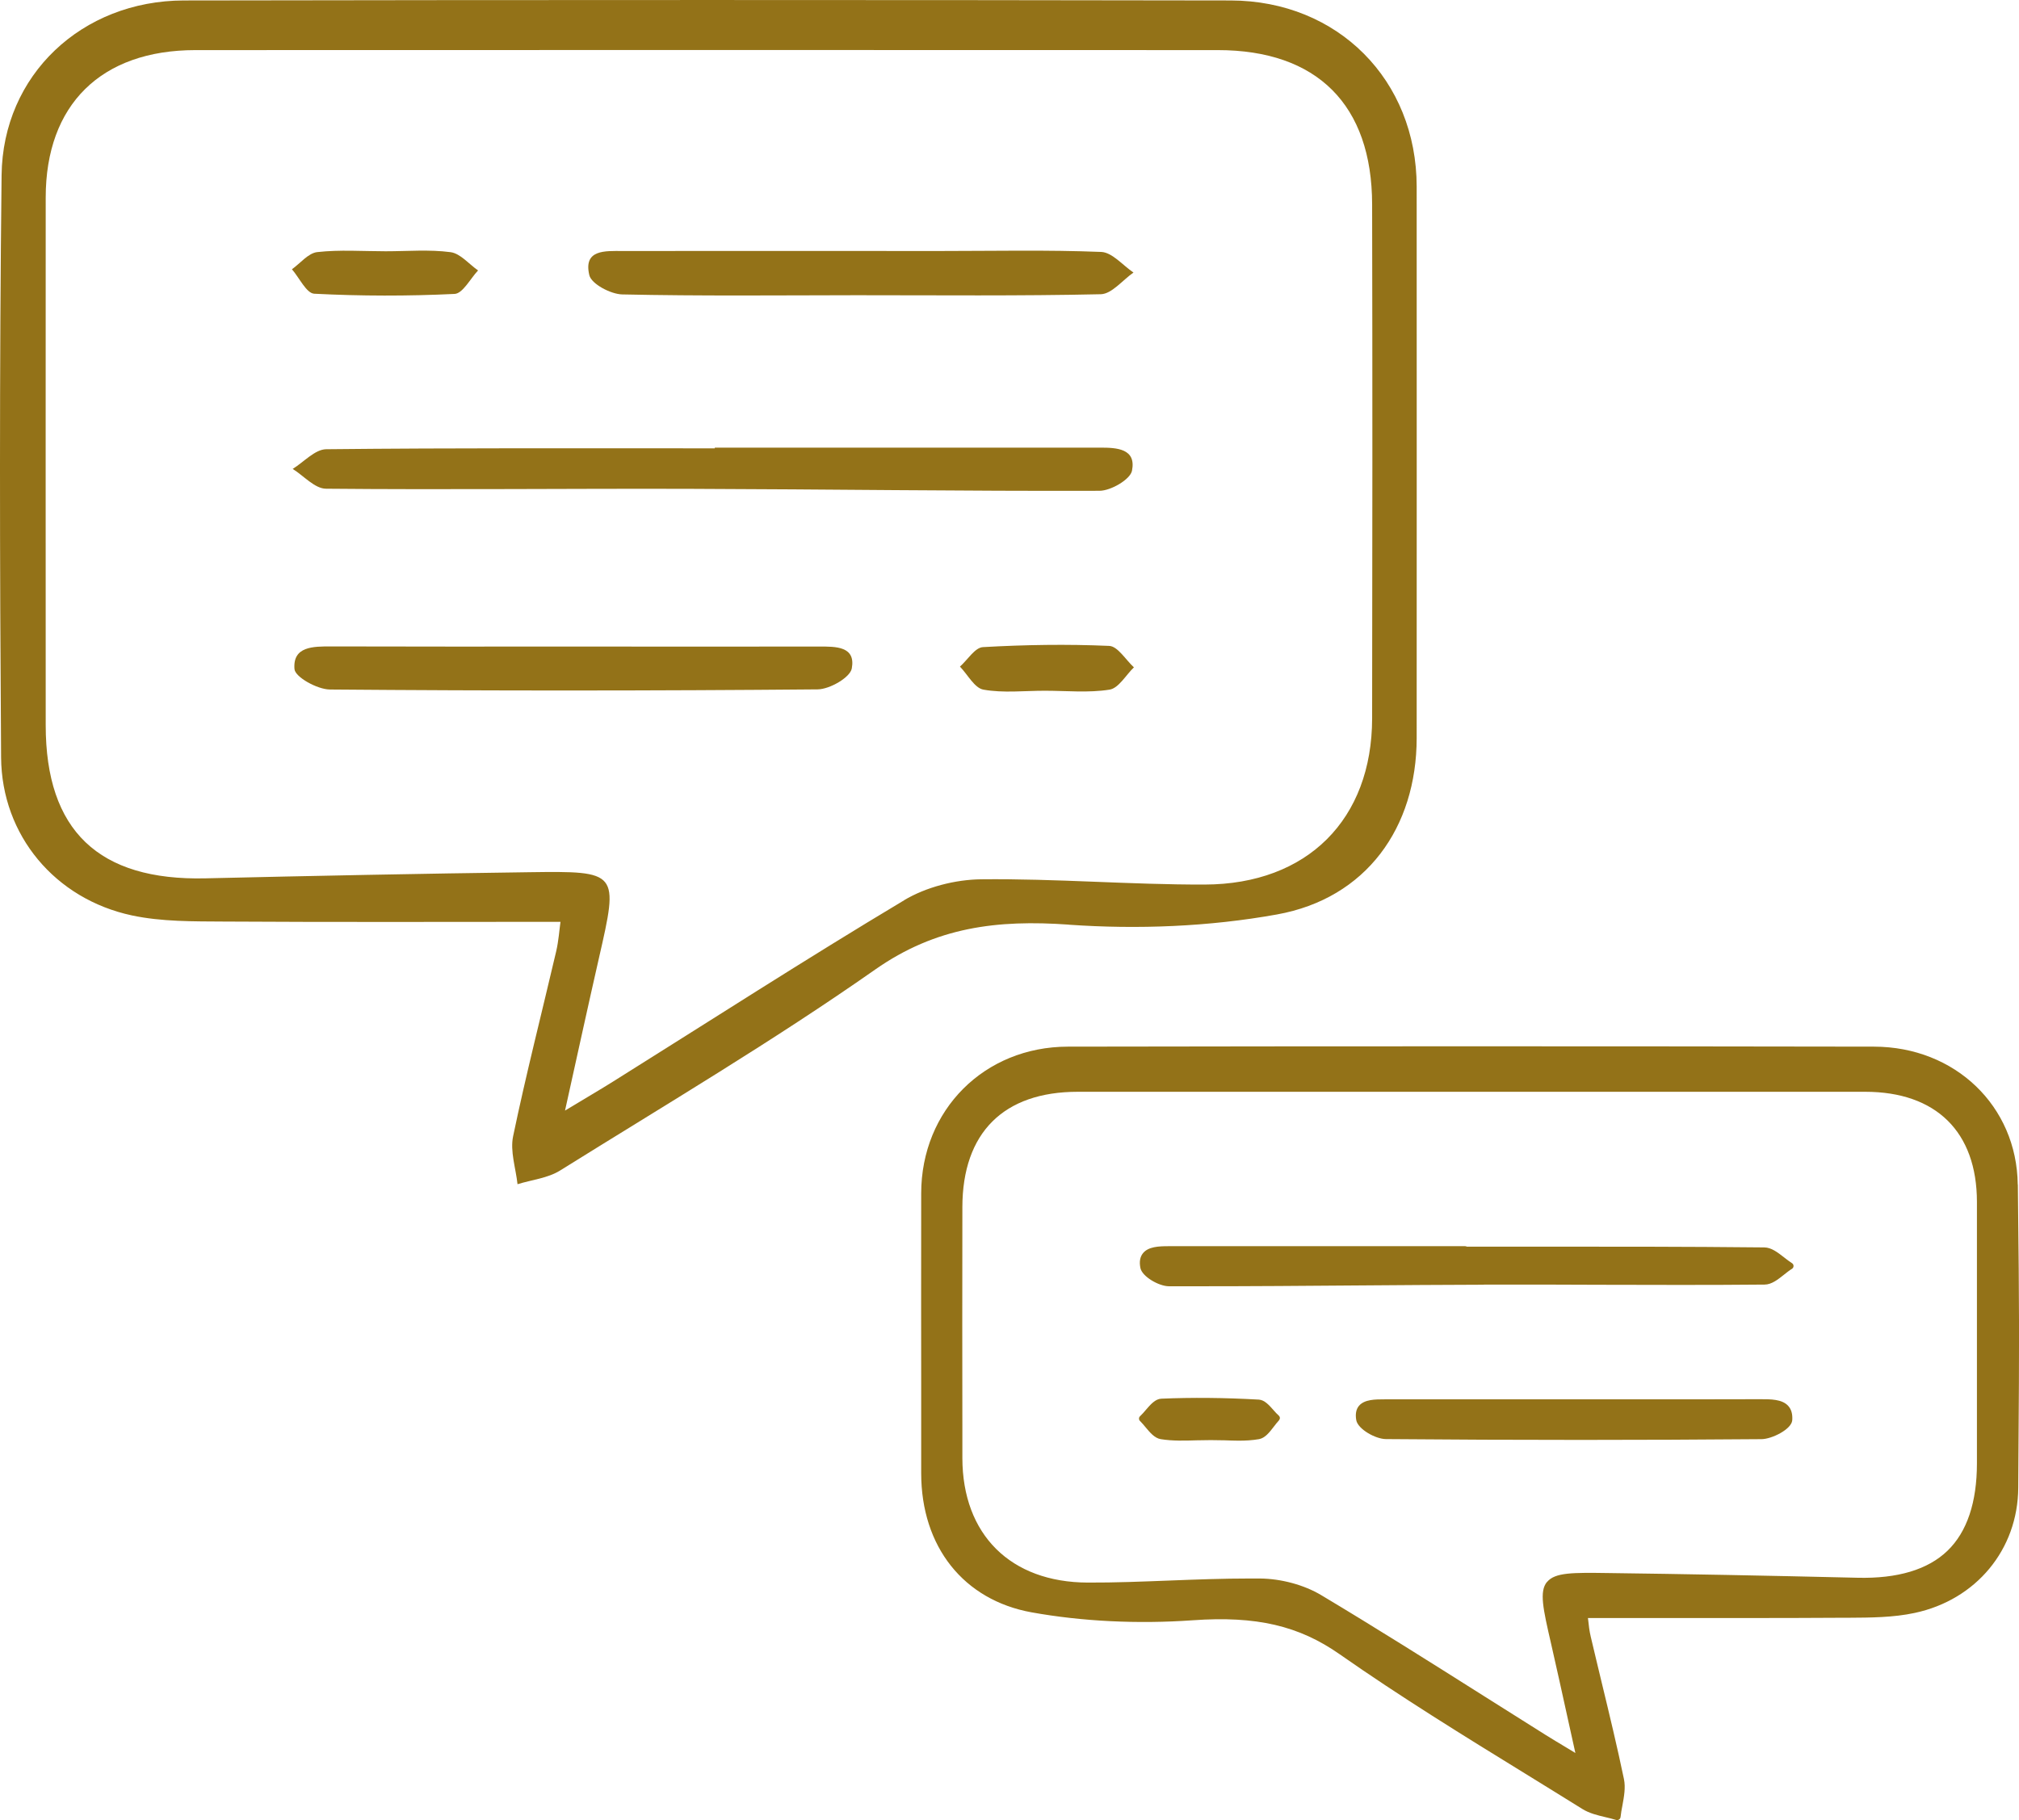
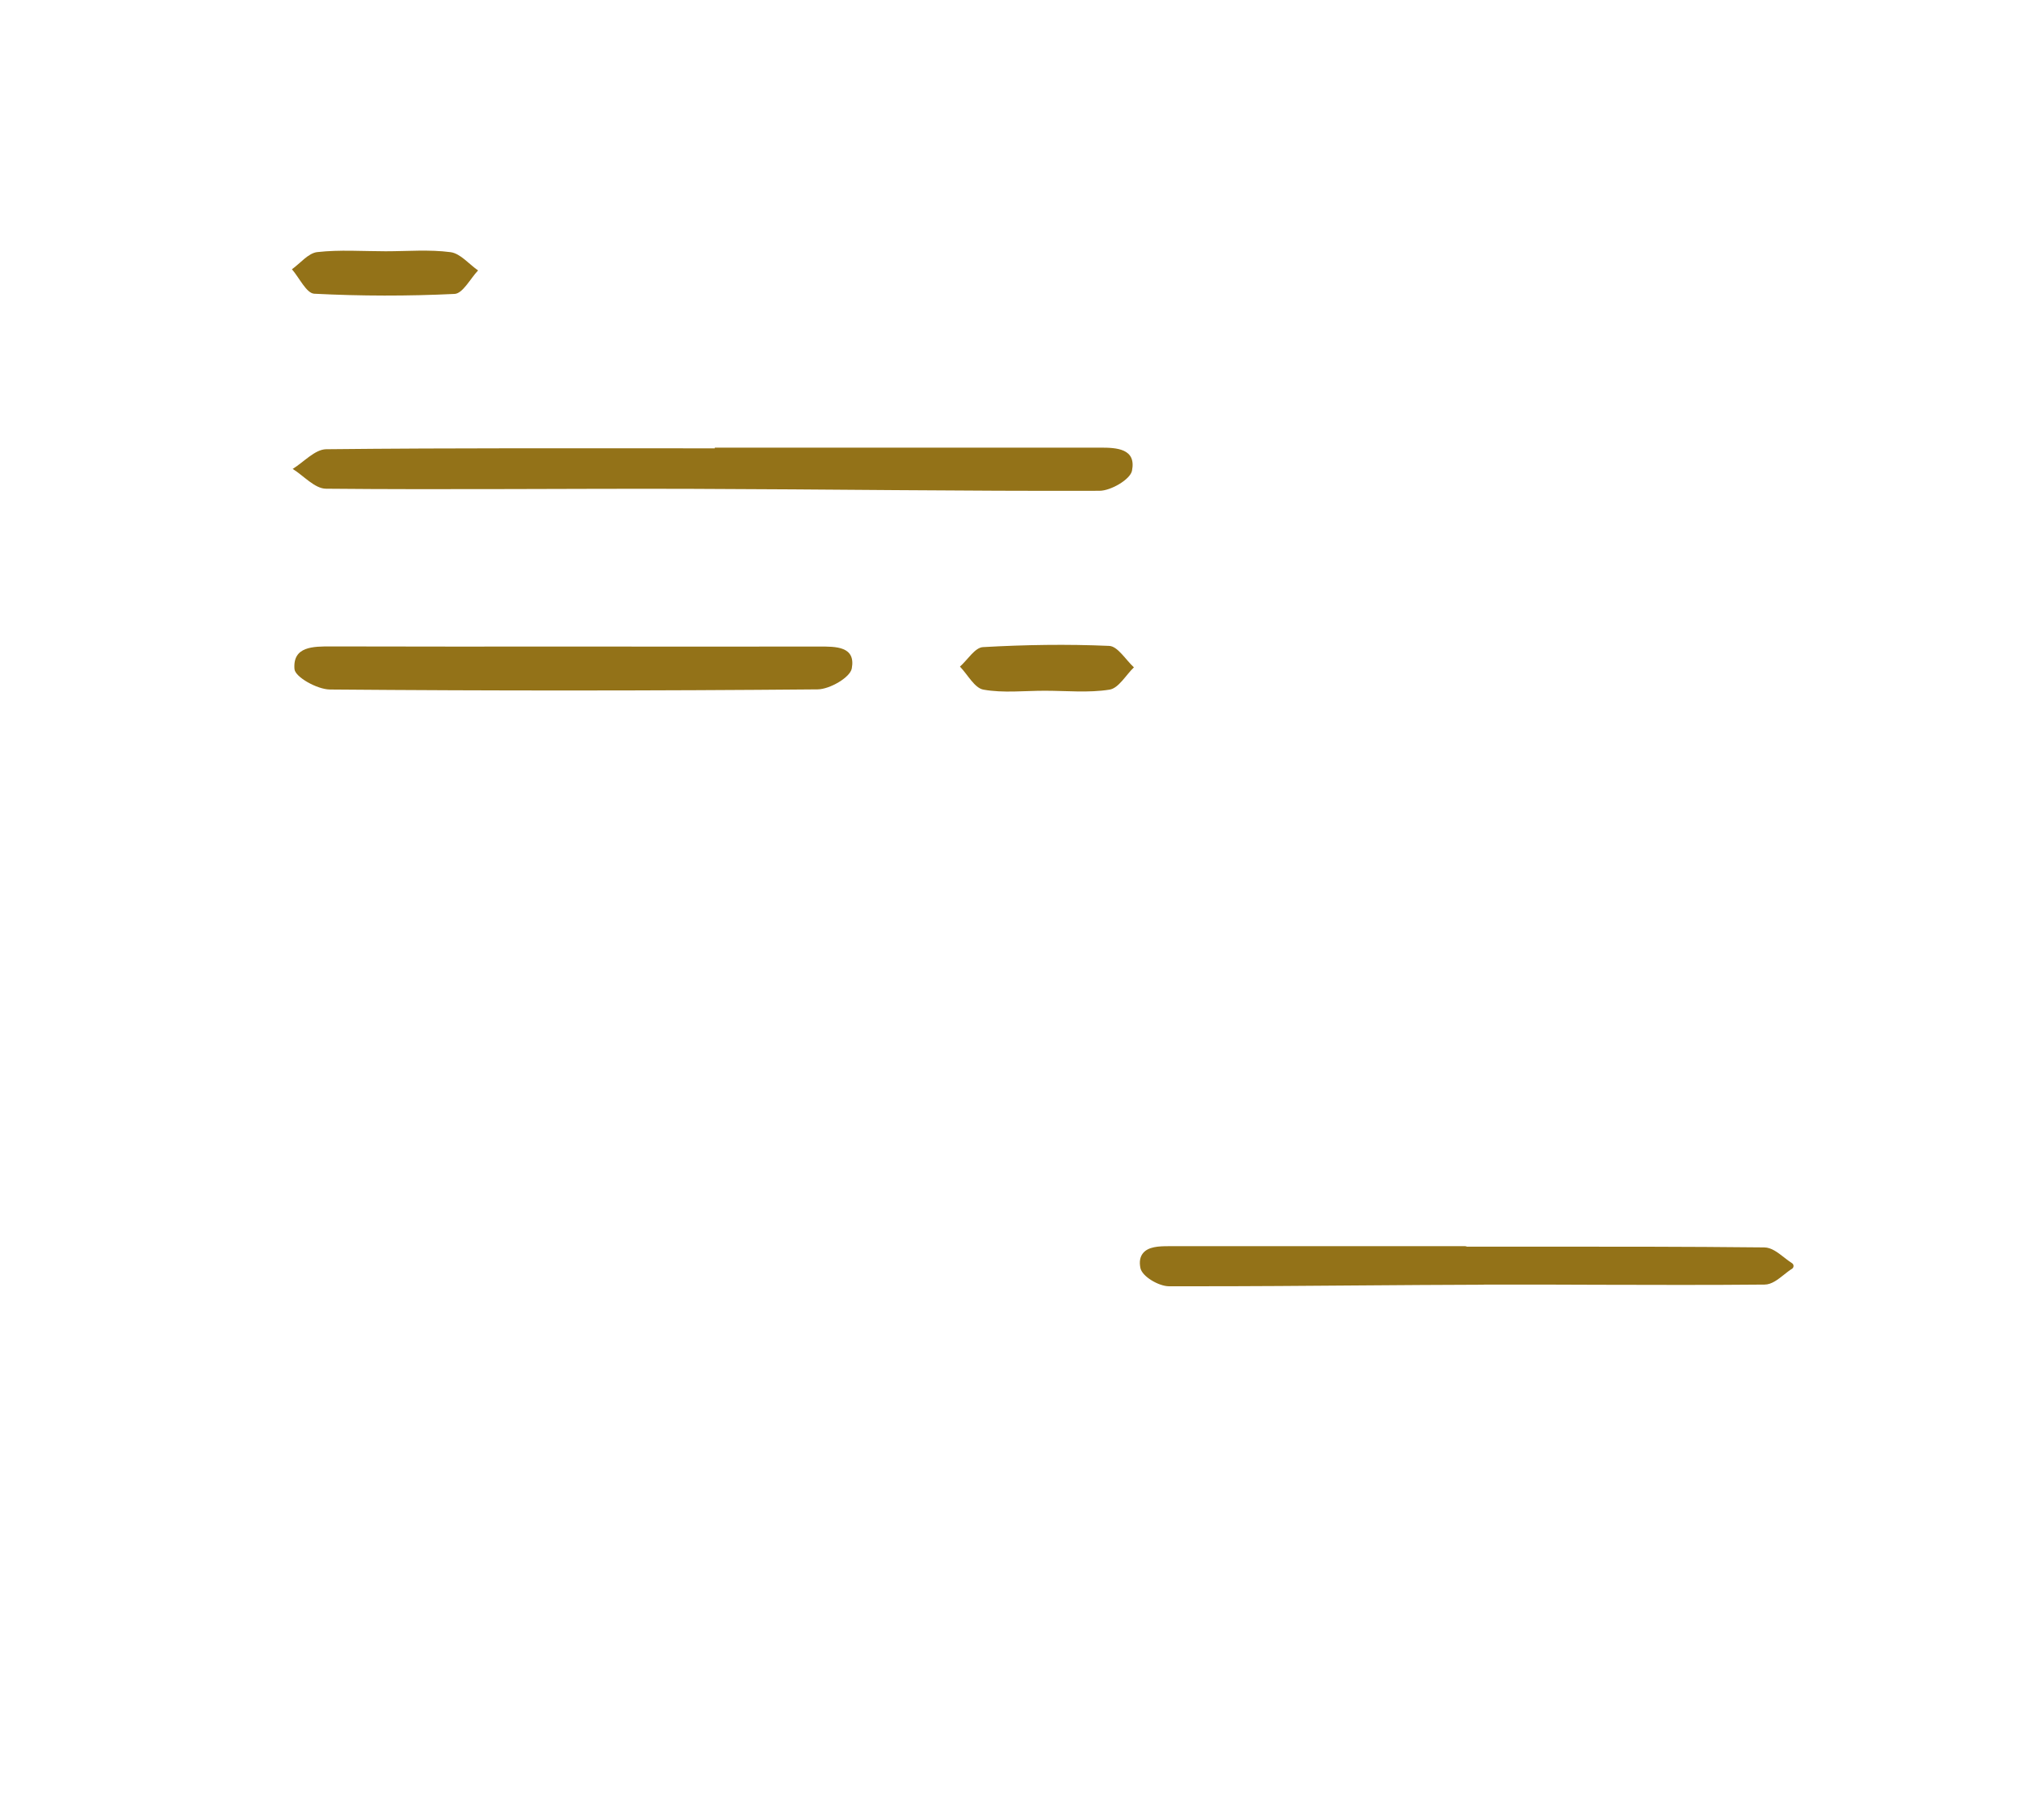
<svg xmlns="http://www.w3.org/2000/svg" width="61" height="55" viewBox="0 0 61 55" fill="none">
  <g clip-path="url(#clip0_13473_1086)">
-     <path d="M32.292 27.943C34.376 28.089 36.53 28.003 38.579 27.634C41.281 27.148 42.8 25.008 42.802 22.303C42.802 16.747 42.806 11.191 42.802 5.636C42.798 2.425 40.427 0.021 37.182 0.014C26.639 -0.004 16.096 -0.004 5.554 0.014C2.471 0.021 0.083 2.266 0.048 5.294C-0.019 11.156 -0.008 17.021 0.033 22.886C0.05 25.246 1.669 27.168 3.987 27.663C4.887 27.854 5.841 27.842 6.77 27.848C10.126 27.869 13.482 27.856 16.934 27.856C16.9 28.099 16.878 28.427 16.805 28.744C16.369 30.608 15.894 32.462 15.503 34.335C15.407 34.79 15.584 35.301 15.636 35.785C16.069 35.651 16.555 35.602 16.925 35.369C20.119 33.377 23.362 31.457 26.439 29.3C28.28 28.009 30.134 27.788 32.292 27.941V27.943ZM27.316 27.205C24.354 28.977 21.454 30.847 18.529 32.679C18.131 32.928 17.725 33.165 17.071 33.56C17.452 31.842 17.767 30.394 18.096 28.95C18.694 26.336 18.696 26.32 15.984 26.357C12.726 26.4 9.468 26.466 6.21 26.542C2.979 26.618 1.381 25.1 1.381 21.913C1.381 16.599 1.377 11.284 1.381 5.97C1.381 3.164 3.052 1.516 5.901 1.514C16.198 1.51 26.497 1.51 36.794 1.514C39.794 1.514 41.452 3.168 41.456 6.178C41.467 11.354 41.465 16.533 41.456 21.709C41.452 24.754 39.506 26.721 36.398 26.73C34.149 26.736 31.897 26.546 29.645 26.571C28.86 26.579 27.98 26.806 27.312 27.205H27.316Z" fill="#937218" />
    <path d="M34.201 14.224C34.334 13.556 33.742 13.525 33.232 13.527C29.353 13.527 25.474 13.527 21.596 13.527V13.548C17.681 13.548 13.767 13.534 9.855 13.575C9.516 13.579 9.18 13.962 8.843 14.17C9.178 14.378 9.509 14.765 9.847 14.768C13.517 14.803 17.19 14.761 20.86 14.772C24.981 14.784 29.099 14.844 33.217 14.831C33.561 14.831 34.149 14.489 34.201 14.224Z" fill="#937218" />
    <path d="M24.745 19.538C22.254 19.542 19.765 19.538 17.273 19.538C14.853 19.538 12.43 19.542 10.009 19.534C9.468 19.534 8.841 19.526 8.897 20.218C8.916 20.461 9.589 20.834 9.968 20.836C14.88 20.877 19.792 20.875 24.704 20.832C25.066 20.828 25.685 20.474 25.735 20.2C25.86 19.528 25.25 19.536 24.747 19.538H24.745Z" fill="#937218" />
-     <path d="M18.8 8.897C21.156 8.948 23.516 8.924 25.874 8.921C28.337 8.921 30.799 8.946 33.259 8.891C33.592 8.882 33.917 8.464 34.246 8.236C33.922 8.017 33.603 7.626 33.27 7.613C31.643 7.548 30.012 7.585 28.38 7.585C25.189 7.585 22 7.58 18.808 7.585C18.29 7.585 17.617 7.531 17.806 8.318C17.871 8.582 18.45 8.889 18.8 8.897Z" fill="#937218" />
    <path d="M9.497 8.876C10.907 8.948 12.324 8.95 13.734 8.882C13.982 8.87 14.209 8.421 14.444 8.172C14.167 7.98 13.909 7.659 13.613 7.62C12.97 7.535 12.307 7.593 11.651 7.593C10.961 7.593 10.266 7.541 9.584 7.618C9.314 7.649 9.074 7.955 8.82 8.137C9.045 8.394 9.257 8.864 9.495 8.876H9.497Z" fill="#937218" />
    <path d="M33.511 19.518C32.242 19.462 30.966 19.483 29.697 19.555C29.455 19.569 29.235 19.938 29.003 20.144C29.239 20.387 29.443 20.793 29.714 20.84C30.314 20.947 30.947 20.873 31.566 20.873C32.22 20.873 32.884 20.941 33.522 20.84C33.797 20.797 34.015 20.401 34.259 20.166C34.011 19.94 33.772 19.53 33.513 19.518H33.511Z" fill="#937218" />
-     <path d="M60.962 35.795C60.935 33.424 59.069 31.632 56.619 31.628C48.593 31.614 40.398 31.614 32.263 31.628C29.741 31.632 27.835 33.538 27.832 36.061C27.828 39.194 27.831 39.979 27.832 41.853V44.517C27.832 46.74 29.114 48.352 31.17 48.723C32.693 48.997 34.373 49.08 36.038 48.962C37.956 48.826 39.242 49.125 40.477 49.99C42.298 51.265 44.225 52.454 46.089 53.601C46.662 53.956 47.237 54.308 47.81 54.666C48.02 54.796 48.268 54.856 48.51 54.913C48.618 54.938 48.724 54.965 48.828 54.996C48.839 55 48.849 55 48.86 55C48.88 55 48.899 54.994 48.916 54.983C48.941 54.967 48.959 54.938 48.962 54.907C48.974 54.792 48.995 54.674 49.018 54.559C49.066 54.293 49.118 54.019 49.064 53.76C48.862 52.79 48.626 51.811 48.397 50.864C48.285 50.394 48.17 49.924 48.06 49.453C48.02 49.286 48.001 49.115 47.985 48.962C47.983 48.94 47.98 48.917 47.976 48.894C48.67 48.894 49.357 48.894 50.043 48.894C51.982 48.894 53.813 48.898 55.686 48.886H55.857C56.517 48.882 57.2 48.88 57.85 48.74C59.706 48.344 60.965 46.824 60.977 44.962L60.983 43.998C61.008 40.422 61.013 39.962 60.965 35.793L60.962 35.795ZM46.739 47.803C46.502 48.091 46.62 48.614 46.86 49.657C47.033 50.413 47.199 51.169 47.38 51.992L47.597 52.973L47.343 52.819C47.087 52.666 46.885 52.544 46.685 52.419C46.06 52.027 45.439 51.634 44.816 51.241C43.218 50.231 41.567 49.189 39.917 48.202C39.4 47.893 38.711 47.706 38.067 47.7C37.965 47.7 37.861 47.7 37.759 47.7C36.952 47.7 36.138 47.73 35.348 47.761C34.534 47.792 33.694 47.827 32.867 47.823C30.532 47.817 29.08 46.375 29.076 44.06V43.164C29.072 41.148 29.072 38.956 29.076 36.588V36.479C29.08 34.23 30.32 32.992 32.563 32.992C40.494 32.99 48.422 32.99 56.352 32.992C58.498 32.992 59.727 34.205 59.729 36.319C59.729 39.134 59.729 39.876 59.729 41.4V44.216C59.729 45.401 59.429 46.291 58.842 46.859C58.25 47.432 57.33 47.708 56.117 47.677C53.328 47.611 50.866 47.564 48.591 47.535C47.518 47.52 46.981 47.514 46.741 47.805L46.739 47.803Z" fill="#937218" />
    <path d="M44.833 38.819C45.983 38.815 47.133 38.819 48.283 38.824C49.932 38.828 51.636 38.834 53.313 38.818C53.526 38.818 53.719 38.663 53.905 38.515C53.986 38.451 54.063 38.389 54.14 38.342C54.172 38.323 54.188 38.29 54.188 38.255C54.188 38.22 54.169 38.187 54.138 38.169C54.061 38.121 53.984 38.059 53.901 37.995C53.713 37.849 53.52 37.697 53.305 37.695C50.924 37.67 48.503 37.67 46.162 37.672H44.318C44.302 37.662 44.283 37.658 44.262 37.658H42.129C39.854 37.658 37.577 37.658 35.301 37.658C35.001 37.658 34.696 37.674 34.536 37.866C34.444 37.977 34.417 38.127 34.455 38.317C34.507 38.576 35.011 38.867 35.315 38.869C35.603 38.869 35.892 38.869 36.18 38.869C37.809 38.869 39.45 38.857 41.044 38.844C42.306 38.834 43.569 38.826 44.831 38.822L44.833 38.819Z" fill="#937218" />
-     <path d="M54.149 42.919C54.163 42.733 54.122 42.585 54.024 42.48C53.836 42.28 53.499 42.282 53.188 42.282C51.88 42.286 50.572 42.286 49.262 42.286H47.595H46.426C44.898 42.286 43.371 42.286 41.829 42.286C41.552 42.286 41.227 42.286 41.06 42.48C40.971 42.585 40.944 42.733 40.977 42.917C41.027 43.184 41.554 43.485 41.873 43.487C43.833 43.504 45.802 43.512 47.766 43.512C49.591 43.512 51.413 43.504 53.222 43.489C53.53 43.487 54.126 43.193 54.149 42.919Z" fill="#937218" />
-     <path d="M38.473 42.608C38.342 42.459 38.204 42.305 38.034 42.294C36.986 42.235 36.021 42.227 35.086 42.266C34.905 42.274 34.759 42.443 34.617 42.608C34.561 42.673 34.503 42.742 34.447 42.793C34.426 42.812 34.413 42.838 34.413 42.867C34.413 42.896 34.424 42.923 34.444 42.941C34.499 42.995 34.553 43.059 34.609 43.127C34.744 43.289 34.884 43.458 35.069 43.489C35.428 43.547 35.798 43.535 36.159 43.524C36.44 43.516 36.721 43.516 37.005 43.524C37.142 43.528 37.282 43.535 37.423 43.535C37.63 43.535 37.836 43.524 38.038 43.489C38.221 43.456 38.354 43.283 38.484 43.114C38.538 43.044 38.588 42.978 38.64 42.923C38.658 42.902 38.669 42.875 38.669 42.849C38.669 42.82 38.654 42.795 38.634 42.776C38.581 42.731 38.529 42.672 38.475 42.61L38.473 42.608Z" fill="#937218" />
  </g>
  <defs>
    <clipPath id="clip0_13473_1086">
      <rect width="61" height="55" fill="white" />
    </clipPath>
  </defs>
</svg>